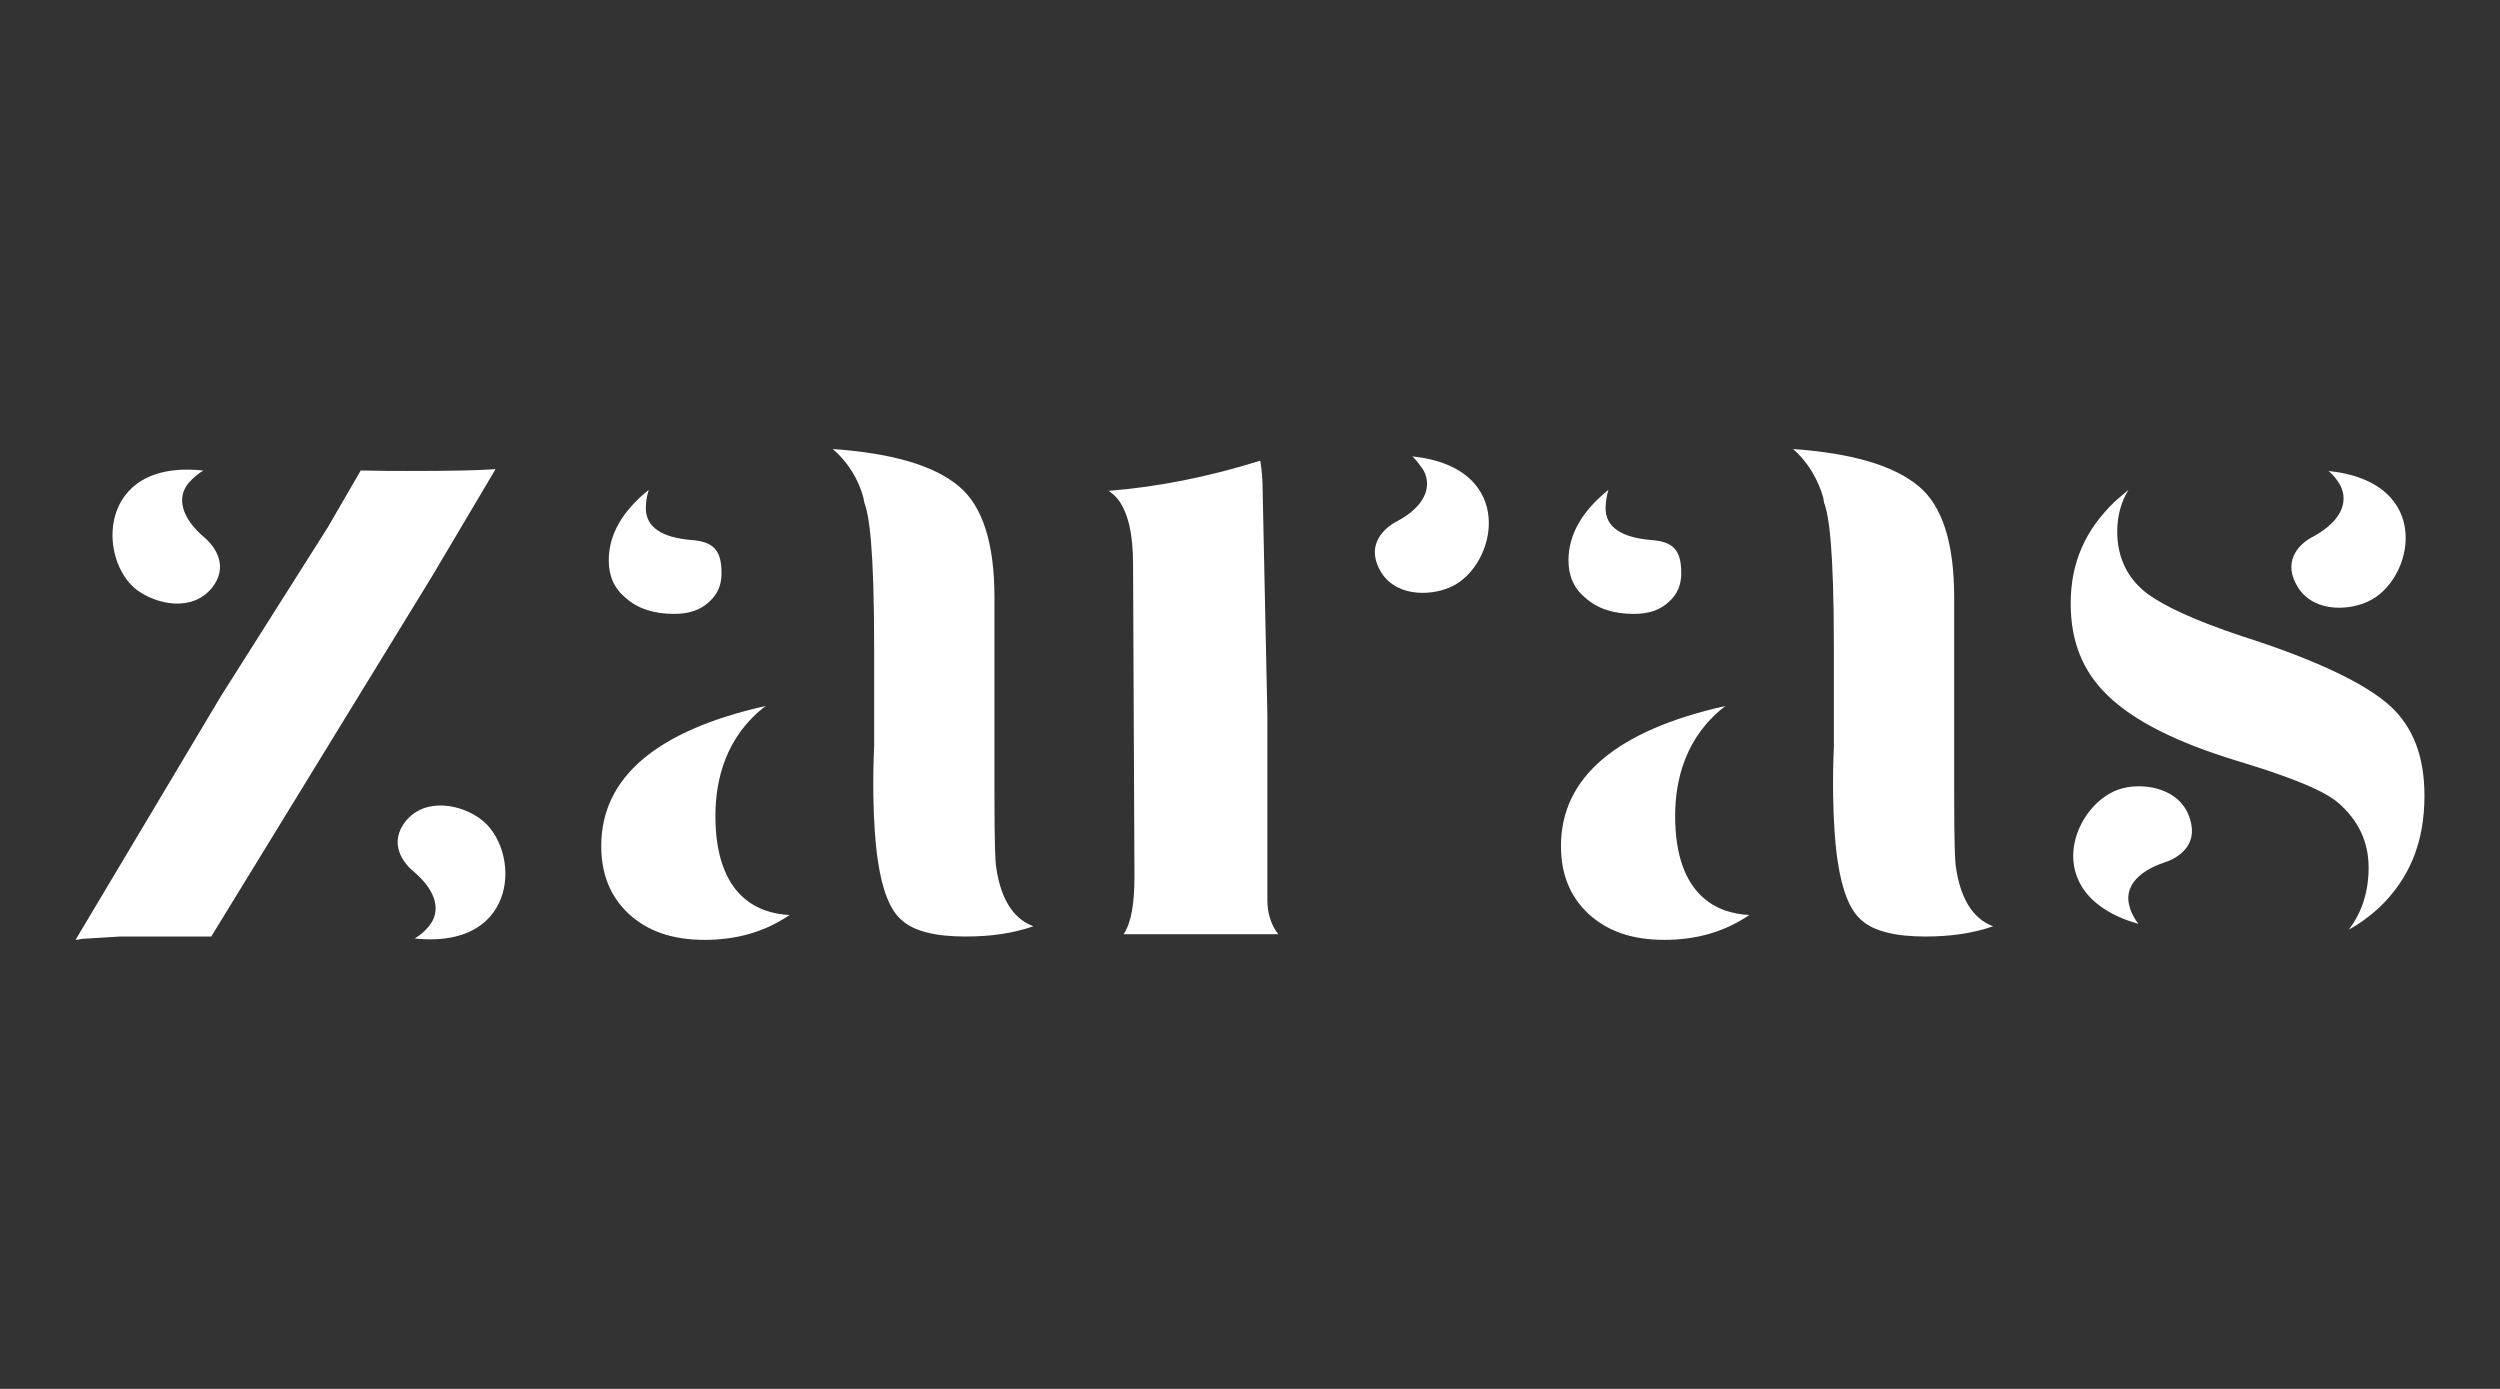
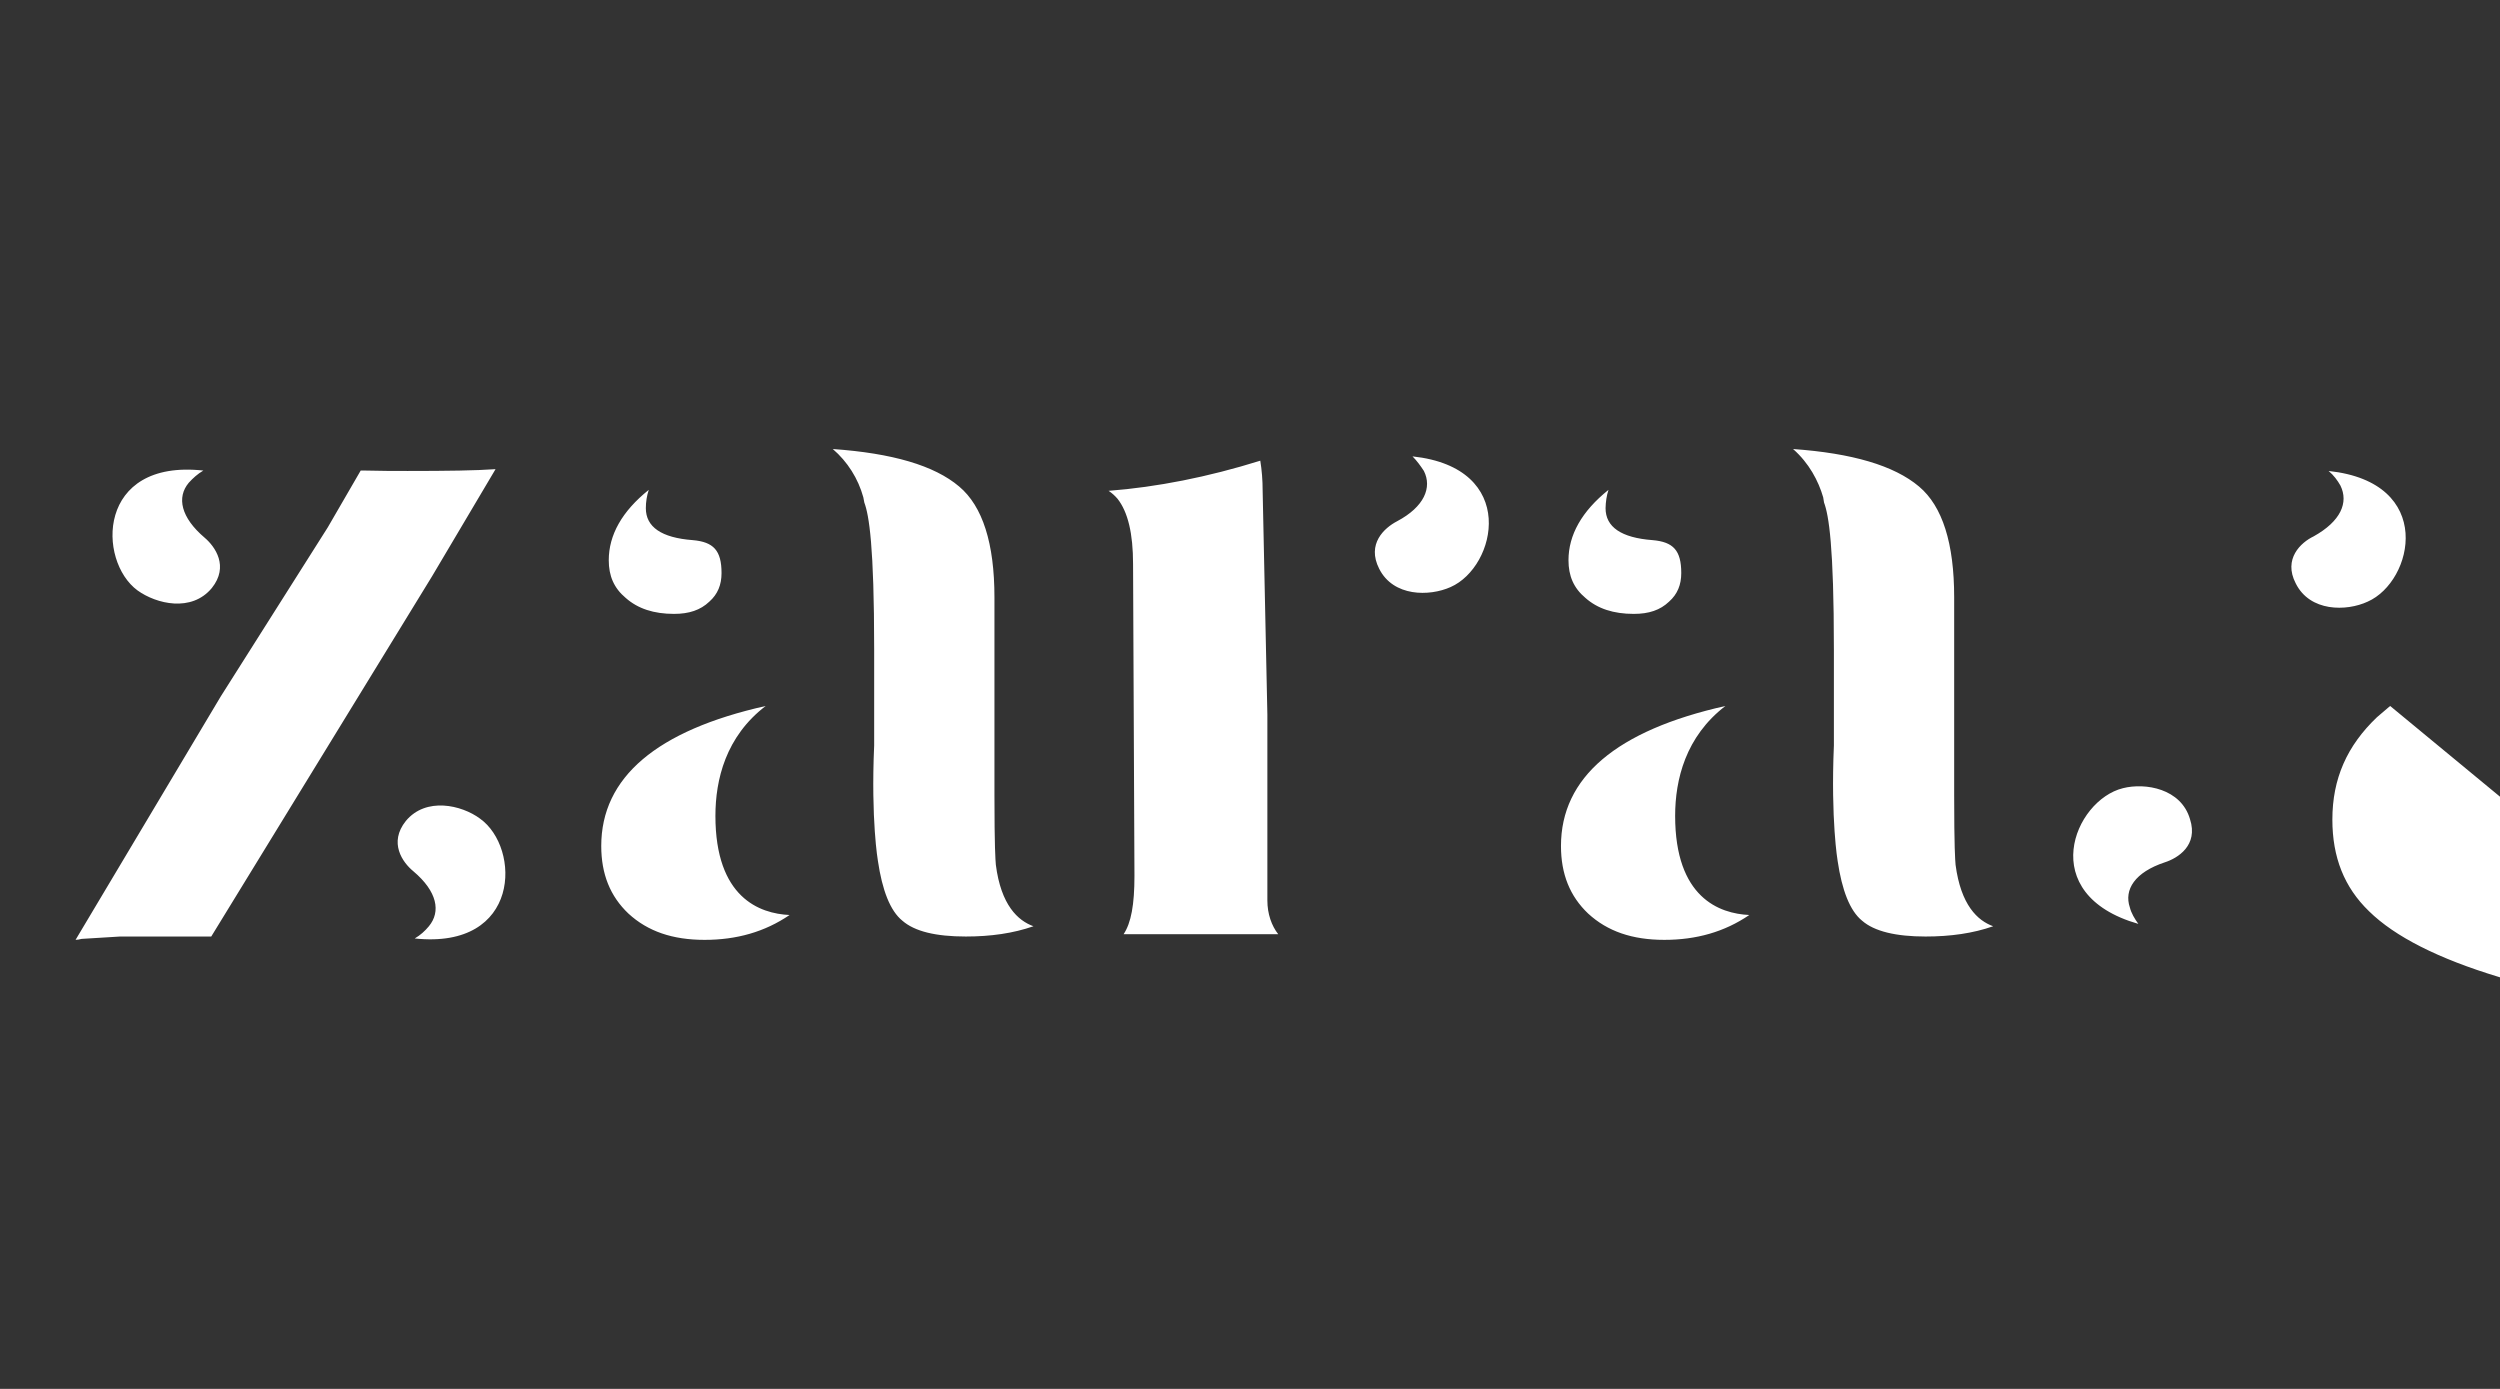
<svg xmlns="http://www.w3.org/2000/svg" xml:space="preserve" width="180px" height="100px" version="1.1" style="shape-rendering:geometricPrecision; text-rendering:geometricPrecision; image-rendering:optimizeQuality; fill-rule:evenodd; clip-rule:evenodd" viewBox="0 0 180 100">
  <rect x="0" y="0" width="180" height="100" fill="#333333" stroke="none" />
  <defs>
    <style type="text/css">
   
    .fil0 {fill:white;fill-rule:nonzero}
   
  </style>
  </defs>
  <g id="Layer_x0020_1">
-     <path class="fil0" d="M51.51 58.74c0,-2.6 0.74,-5.71 3.62,-7.91 -7.85,1.76 -11.84,5.14 -11.84,10.08 0,2.02 0.64,3.62 1.96,4.87 1.39,1.28 3.18,1.89 5.48,1.89 2.3,0 4.33,-0.57 6.12,-1.79 -2.16,-0.1 -5.34,-1.25 -5.34,-7.14zm-15.83 -24.96c-1.39,0.1 -3.49,0.13 -6.33,0.13 -0.91,0 -1.96,0 -3.04,-0.03l-0.34 0 -2.37 4.09 -7.71 12.18 -10.45 17.52c0.14,0 0.27,-0.03 0.44,-0.07l2.77 -0.17 6.56 0 15.9 -25.94 4.57 -7.71zm-25.78 8.73c1.36,0.98 3.89,1.59 5.35,-0.17 1.25,-1.56 0.24,-2.98 -0.51,-3.62 -1.72,-1.46 -2.03,-2.91 -1.15,-3.96 0.31,-0.34 0.64,-0.64 1.05,-0.88 -7.68,-0.84 -7.64,6.5 -4.74,8.63zm24.66 16.43c-1.32,-0.98 -3.89,-1.58 -5.34,0.17 -1.25,1.56 -0.24,2.98 0.54,3.62 1.73,1.46 1.99,2.91 1.12,3.96 -0.28,0.34 -0.61,0.64 -1.02,0.88 7.65,0.81 7.65,-6.53 4.7,-8.63zm137.53 -8.11c-1.79,-1.63 -5.41,-3.35 -10.72,-5.04 -3.35,-1.12 -5.51,-2.13 -6.77,-3.05 -1.42,-1.08 -2.16,-2.6 -2.16,-4.46 0,-1.12 0.27,-2.13 0.81,-3.01l-0.95 0.81c-2.16,2.06 -3.21,4.43 -3.21,7.37 0,2.71 0.85,4.87 2.64,6.6 1.86,1.83 5.01,3.42 9.34,4.73 5.17,1.56 6.63,2.47 7.27,3.01 1.45,1.26 2.2,2.81 2.2,4.67 0,1.73 -0.48,3.25 -1.43,4.47 0.78,-0.41 1.49,-0.95 2.17,-1.56 2.2,-2.1 3.28,-4.7 3.28,-8.08 0,-2.81 -0.81,-4.94 -2.47,-6.46zm-19.24 5.92c-3.52,0.87 -6.33,7.64 1.11,9.77 -0.27,-0.37 -0.51,-0.78 -0.61,-1.18 -0.44,-1.29 0.37,-2.54 2.51,-3.25 0.94,-0.3 2.43,-1.22 1.82,-3.11 -0.64,-2.2 -3.21,-2.64 -4.83,-2.23zm17.62 -13.43c3.31,-1.46 4.9,-8.59 -2.81,-9.41 0.37,0.31 0.64,0.68 0.85,1.05 0.6,1.22 0.03,2.57 -1.93,3.66 -0.92,0.44 -2.2,1.62 -1.29,3.38 1.02,2.06 3.65,2.03 5.18,1.32zm-79.22 8.12l-0.34 -16.1c0,-0.78 -0.06,-1.49 -0.17,-2.17 -3.78,1.18 -7.44,1.9 -10.92,2.17 0.24,0.16 0.45,0.35 0.64,0.57 0.75,0.95 1.12,2.5 1.12,4.7l0.1 22.46c0,2.07 -0.24,3.38 -0.78,4.19l11.13 0c-0.47,-0.6 -0.78,-1.45 -0.78,-2.43l0 -13.39zm10.45 -18.58c0.31,0.31 0.58,0.68 0.82,1.05 0.6,1.19 0.03,2.58 -1.93,3.62 -0.92,0.48 -2.2,1.63 -1.29,3.42 1.02,2.03 3.62,2 5.14,1.32 3.32,-1.46 4.91,-8.59 -2.74,-9.41zm15.93 11.34c1.09,0 1.9,-0.27 2.54,-0.88 0.61,-0.54 0.88,-1.22 0.88,-2.06 0,-1.63 -0.57,-2.24 -2.06,-2.37 -2.27,-0.17 -3.39,-0.95 -3.39,-2.3 0.01,-0.45 0.07,-0.89 0.21,-1.32 -1.93,1.55 -2.88,3.25 -2.88,5.07 0,1.12 0.37,2 1.22,2.71 0.88,0.78 2.03,1.15 3.48,1.15zm23.17 18.06c-0.03,-0.37 -0.1,-1.25 -0.1,-5.01l0 -14.24c0,-3.89 -0.84,-6.56 -2.53,-7.98 -1.8,-1.52 -4.84,-2.4 -9.07,-2.7 1.15,1.01 1.83,2.3 2.17,3.48l0.06 0.37c0.34,0.91 0.71,3.11 0.71,10.59l0 6.9c-0.23,5.38 0.27,8.32 0.27,8.32 0.31,2.1 0.88,3.59 1.76,4.3 0.88,0.77 2.44,1.14 4.57,1.14 1.79,0 3.42,-0.23 4.87,-0.74 -1.12,-0.4 -2.33,-1.52 -2.71,-4.43zm-20.19 -3.52c0,-2.6 0.75,-5.71 3.62,-7.91 -7.85,1.76 -11.84,5.14 -11.84,10.08 0,2.02 0.64,3.62 1.96,4.87 1.39,1.28 3.18,1.89 5.48,1.89 2.3,0 4.33,-0.57 6.12,-1.79 -2.16,-0.1 -5.34,-1.25 -5.34,-7.14zm-72.08 -14.54c1.08,0 1.9,-0.27 2.54,-0.88 0.61,-0.54 0.88,-1.22 0.88,-2.06 0,-1.63 -0.58,-2.24 -2.07,-2.37 -2.26,-0.17 -3.38,-0.95 -3.38,-2.3 0,-0.45 0.07,-0.89 0.21,-1.32 -1.93,1.55 -2.88,3.25 -2.88,5.07 0,1.12 0.37,2 1.22,2.71 0.88,0.78 2.03,1.15 3.48,1.15zm23.17 18.06c-0.03,-0.37 -0.1,-1.25 -0.1,-5.01l0 -14.24c0,-3.89 -0.85,-6.56 -2.54,-7.98 -1.79,-1.52 -4.83,-2.4 -9.1,-2.7 1.06,0.91 1.83,2.13 2.2,3.48l0.07 0.37c0.34,0.91 0.71,3.11 0.71,10.59l0 6.9c-0.24,5.38 0.27,8.32 0.27,8.32 0.31,2.1 0.88,3.59 1.76,4.3 0.88,0.77 2.4,1.14 4.57,1.14 1.79,0 3.41,-0.23 4.87,-0.74 -1.12,-0.4 -2.34,-1.52 -2.71,-4.43z" />
+     <path class="fil0" d="M51.51 58.74c0,-2.6 0.74,-5.71 3.62,-7.91 -7.85,1.76 -11.84,5.14 -11.84,10.08 0,2.02 0.64,3.62 1.96,4.87 1.39,1.28 3.18,1.89 5.48,1.89 2.3,0 4.33,-0.57 6.12,-1.79 -2.16,-0.1 -5.34,-1.25 -5.34,-7.14zm-15.83 -24.96c-1.39,0.1 -3.49,0.13 -6.33,0.13 -0.91,0 -1.96,0 -3.04,-0.03l-0.34 0 -2.37 4.09 -7.71 12.18 -10.45 17.52c0.14,0 0.27,-0.03 0.44,-0.07l2.77 -0.17 6.56 0 15.9 -25.94 4.57 -7.71zm-25.78 8.73c1.36,0.98 3.89,1.59 5.35,-0.17 1.25,-1.56 0.24,-2.98 -0.51,-3.62 -1.72,-1.46 -2.03,-2.91 -1.15,-3.96 0.31,-0.34 0.64,-0.64 1.05,-0.88 -7.68,-0.84 -7.64,6.5 -4.74,8.63zm24.66 16.43c-1.32,-0.98 -3.89,-1.58 -5.34,0.17 -1.25,1.56 -0.24,2.98 0.54,3.62 1.73,1.46 1.99,2.91 1.12,3.96 -0.28,0.34 -0.61,0.64 -1.02,0.88 7.65,0.81 7.65,-6.53 4.7,-8.63zm137.53 -8.11l-0.95 0.81c-2.16,2.06 -3.21,4.43 -3.21,7.37 0,2.71 0.85,4.87 2.64,6.6 1.86,1.83 5.01,3.42 9.34,4.73 5.17,1.56 6.63,2.47 7.27,3.01 1.45,1.26 2.2,2.81 2.2,4.67 0,1.73 -0.48,3.25 -1.43,4.47 0.78,-0.41 1.49,-0.95 2.17,-1.56 2.2,-2.1 3.28,-4.7 3.28,-8.08 0,-2.81 -0.81,-4.94 -2.47,-6.46zm-19.24 5.92c-3.52,0.87 -6.33,7.64 1.11,9.77 -0.27,-0.37 -0.51,-0.78 -0.61,-1.18 -0.44,-1.29 0.37,-2.54 2.51,-3.25 0.94,-0.3 2.43,-1.22 1.82,-3.11 -0.64,-2.2 -3.21,-2.64 -4.83,-2.23zm17.62 -13.43c3.31,-1.46 4.9,-8.59 -2.81,-9.41 0.37,0.31 0.64,0.68 0.85,1.05 0.6,1.22 0.03,2.57 -1.93,3.66 -0.92,0.44 -2.2,1.62 -1.29,3.38 1.02,2.06 3.65,2.03 5.18,1.32zm-79.22 8.12l-0.34 -16.1c0,-0.78 -0.06,-1.49 -0.17,-2.17 -3.78,1.18 -7.44,1.9 -10.92,2.17 0.24,0.16 0.45,0.35 0.64,0.57 0.75,0.95 1.12,2.5 1.12,4.7l0.1 22.46c0,2.07 -0.24,3.38 -0.78,4.19l11.13 0c-0.47,-0.6 -0.78,-1.45 -0.78,-2.43l0 -13.39zm10.45 -18.58c0.31,0.31 0.58,0.68 0.82,1.05 0.6,1.19 0.03,2.58 -1.93,3.62 -0.92,0.48 -2.2,1.63 -1.29,3.42 1.02,2.03 3.62,2 5.14,1.32 3.32,-1.46 4.91,-8.59 -2.74,-9.41zm15.93 11.34c1.09,0 1.9,-0.27 2.54,-0.88 0.61,-0.54 0.88,-1.22 0.88,-2.06 0,-1.63 -0.57,-2.24 -2.06,-2.37 -2.27,-0.17 -3.39,-0.95 -3.39,-2.3 0.01,-0.45 0.07,-0.89 0.21,-1.32 -1.93,1.55 -2.88,3.25 -2.88,5.07 0,1.12 0.37,2 1.22,2.71 0.88,0.78 2.03,1.15 3.48,1.15zm23.17 18.06c-0.03,-0.37 -0.1,-1.25 -0.1,-5.01l0 -14.24c0,-3.89 -0.84,-6.56 -2.53,-7.98 -1.8,-1.52 -4.84,-2.4 -9.07,-2.7 1.15,1.01 1.83,2.3 2.17,3.48l0.06 0.37c0.34,0.91 0.71,3.11 0.71,10.59l0 6.9c-0.23,5.38 0.27,8.32 0.27,8.32 0.31,2.1 0.88,3.59 1.76,4.3 0.88,0.77 2.44,1.14 4.57,1.14 1.79,0 3.42,-0.23 4.87,-0.74 -1.12,-0.4 -2.33,-1.52 -2.71,-4.43zm-20.19 -3.52c0,-2.6 0.75,-5.71 3.62,-7.91 -7.85,1.76 -11.84,5.14 -11.84,10.08 0,2.02 0.64,3.62 1.96,4.87 1.39,1.28 3.18,1.89 5.48,1.89 2.3,0 4.33,-0.57 6.12,-1.79 -2.16,-0.1 -5.34,-1.25 -5.34,-7.14zm-72.08 -14.54c1.08,0 1.9,-0.27 2.54,-0.88 0.61,-0.54 0.88,-1.22 0.88,-2.06 0,-1.63 -0.58,-2.24 -2.07,-2.37 -2.26,-0.17 -3.38,-0.95 -3.38,-2.3 0,-0.45 0.07,-0.89 0.21,-1.32 -1.93,1.55 -2.88,3.25 -2.88,5.07 0,1.12 0.37,2 1.22,2.71 0.88,0.78 2.03,1.15 3.48,1.15zm23.17 18.06c-0.03,-0.37 -0.1,-1.25 -0.1,-5.01l0 -14.24c0,-3.89 -0.85,-6.56 -2.54,-7.98 -1.79,-1.52 -4.83,-2.4 -9.1,-2.7 1.06,0.91 1.83,2.13 2.2,3.48l0.07 0.37c0.34,0.91 0.71,3.11 0.71,10.59l0 6.9c-0.24,5.38 0.27,8.32 0.27,8.32 0.31,2.1 0.88,3.59 1.76,4.3 0.88,0.77 2.4,1.14 4.57,1.14 1.79,0 3.41,-0.23 4.87,-0.74 -1.12,-0.4 -2.34,-1.52 -2.71,-4.43z" />
  </g>
</svg>